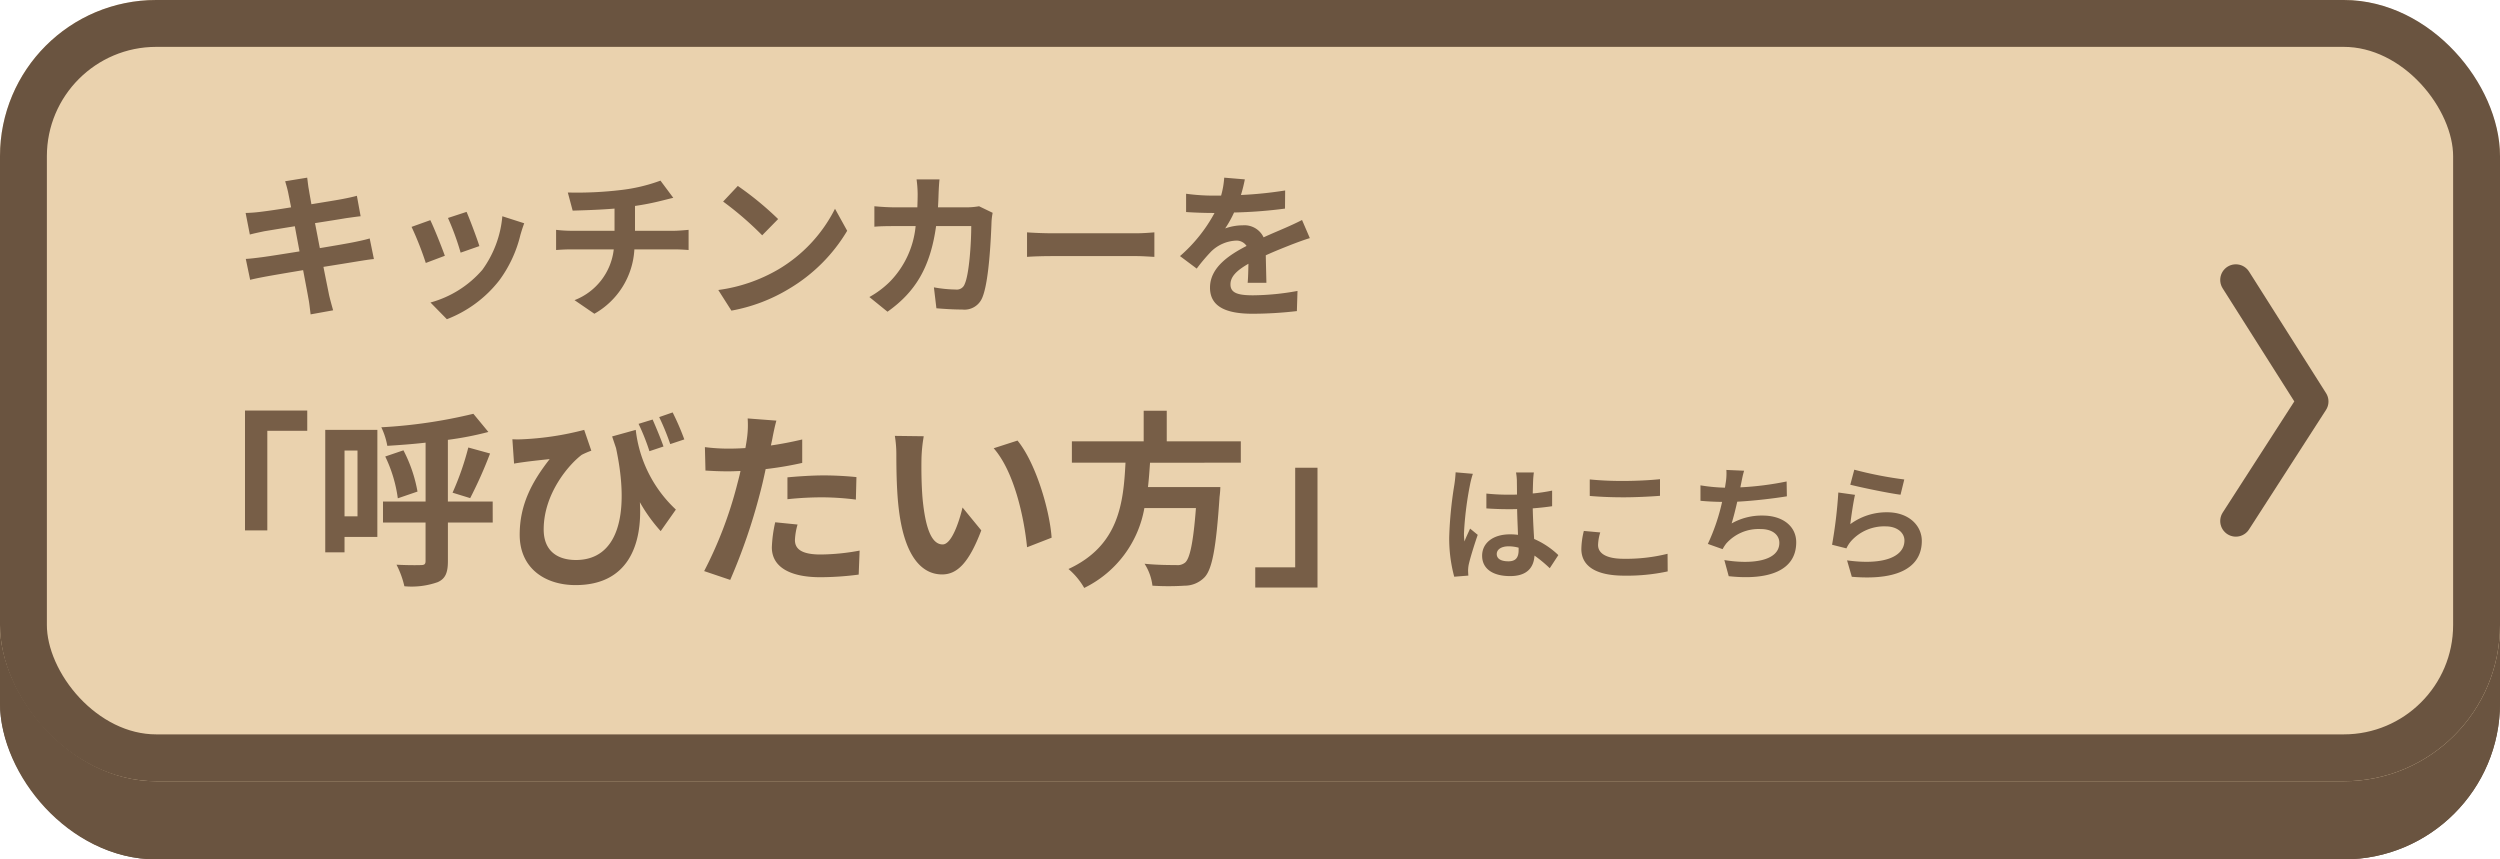
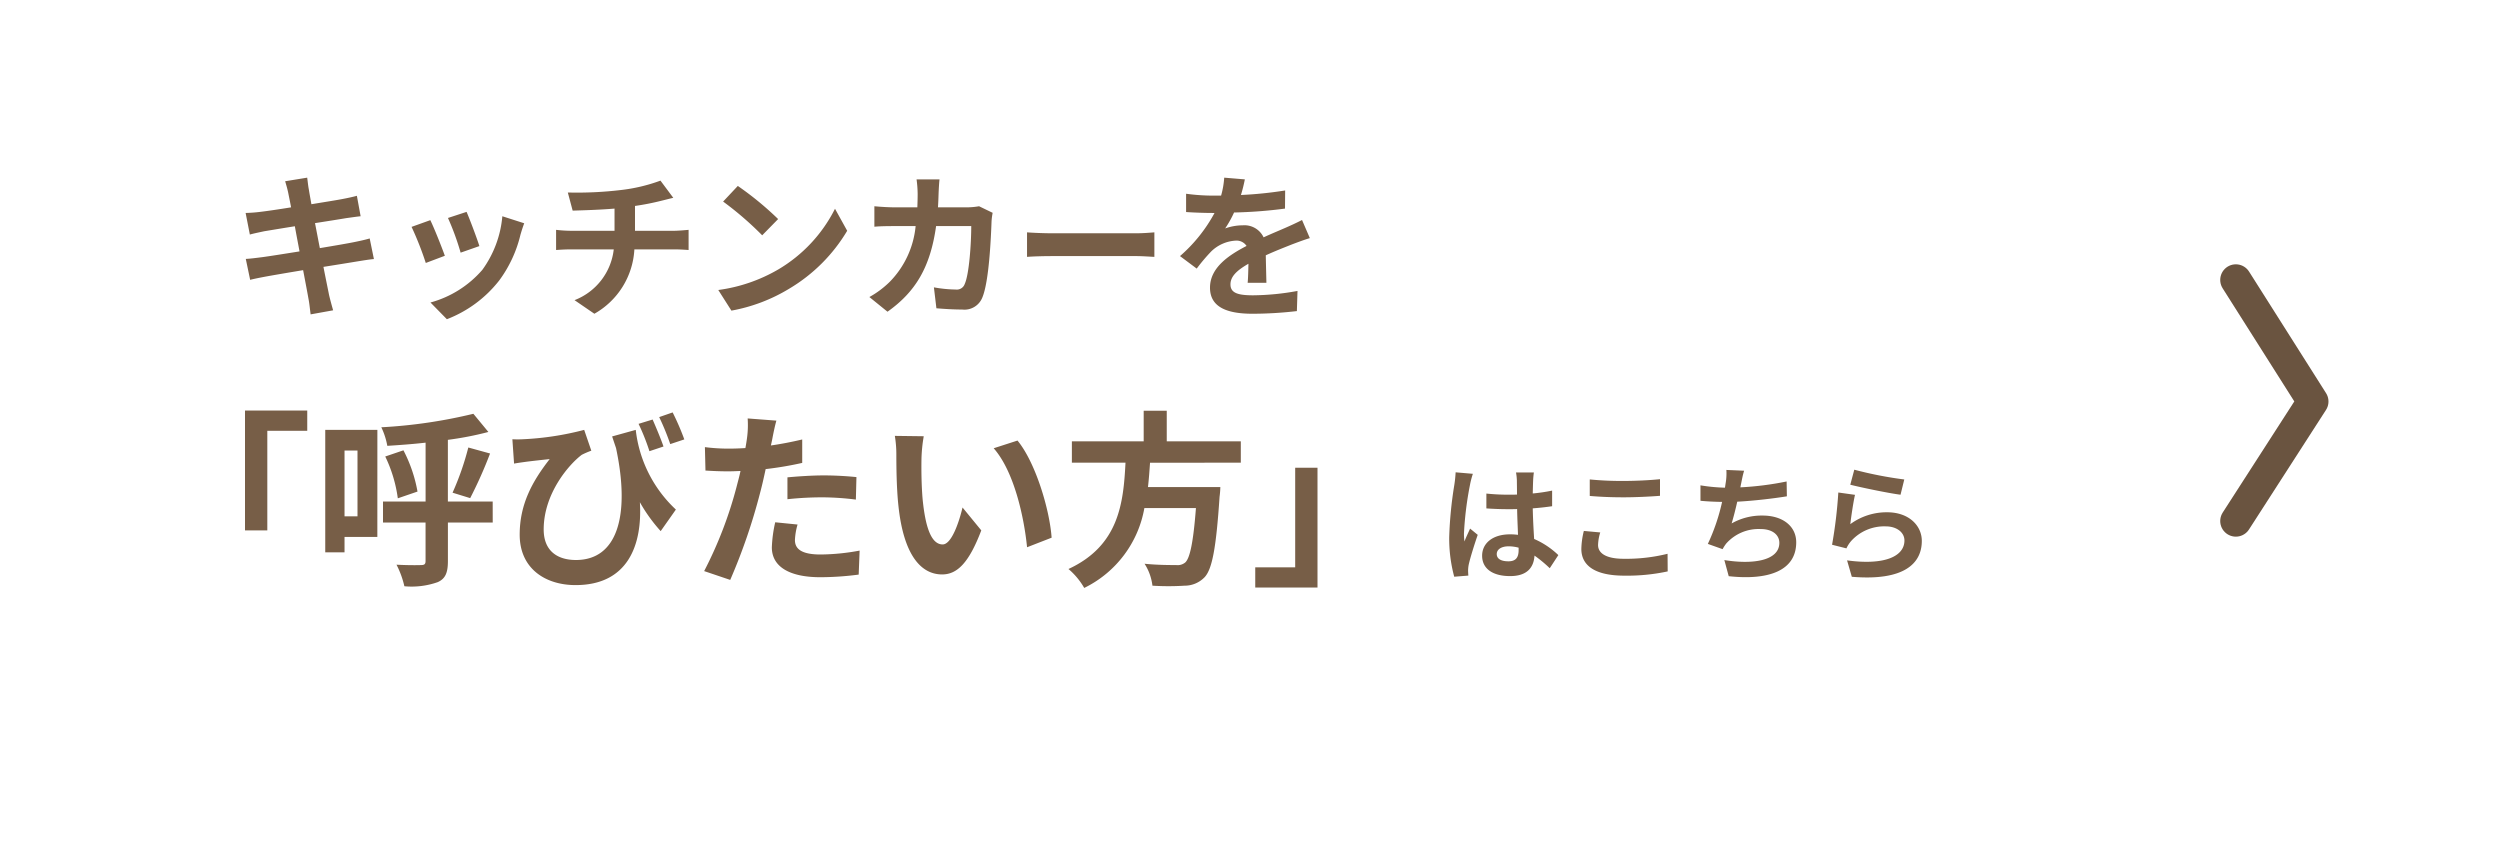
<svg xmlns="http://www.w3.org/2000/svg" width="320" height="110" viewBox="0 0 320 110">
  <g id="btn-11" transform="translate(-1016 -1145)">
    <g id="長方形_1453" data-name="長方形 1453" transform="translate(1016 1155)" fill="#6a5440" stroke="#6a5440" stroke-width="6">
-       <rect width="320" height="100" rx="20" stroke="none" />
-       <rect x="3" y="3" width="314" height="94" rx="17" fill="none" />
-     </g>
+       </g>
    <g id="長方形_1454" data-name="長方形 1454" transform="translate(1016 1145)" fill="#ead2ae" stroke="#6a5440" stroke-linejoin="round" stroke-width="6">
-       <rect width="320" height="100" rx="20" stroke="none" />
-       <rect x="3" y="3" width="314" height="94" rx="17" fill="none" />
-     </g>
+       </g>
    <g id="グループ_3410" data-name="グループ 3410" transform="translate(643 -2228)">
      <path id="パス_7563" data-name="パス 7563" d="M20.9-14.28c.06.32.2.98.36,1.82-1.72.28-3.26.5-3.96.58-.62.08-1.22.12-1.86.14l.54,2.76c.68-.18,1.2-.28,1.84-.42.62-.1,2.16-.36,3.92-.64.18,1.02.4,2.14.6,3.22-2.02.32-3.88.62-4.8.74-.64.08-1.54.2-2.08.22l.56,2.68c.46-.12,1.14-.26,2-.42s2.74-.48,4.78-.82c.32,1.68.58,3.06.68,3.64.12.58.18,1.28.28,2.02L26.64.72c-.18-.64-.38-1.36-.52-1.96-.12-.62-.4-1.96-.72-3.6,1.76-.28,3.38-.54,4.34-.7.76-.12,1.58-.26,2.12-.3l-.54-2.64c-.52.16-1.26.32-2.04.48-.9.18-2.54.46-4.34.76-.22-1.1-.42-2.2-.62-3.2,1.66-.26,3.18-.5,4-.64.6-.08,1.4-.2,1.84-.24l-.48-2.62c-.48.14-1.24.3-1.88.42-.72.14-2.24.38-3.94.66-.16-.9-.28-1.56-.32-1.84-.1-.48-.16-1.16-.22-1.56l-2.82.46C20.64-15.32,20.78-14.86,20.9-14.28Zm22.82,2.4-2.38.78a33.312,33.312,0,0,1,1.62,4.44l2.4-.84C45.08-8.42,44.1-11.02,43.72-11.88Zm7.38,1.46-2.8-.9a13.679,13.679,0,0,1-2.56,6.86A13.457,13.457,0,0,1,39.1-.28l2.1,2.14A15.619,15.619,0,0,0,47.9-3.1a16.127,16.127,0,0,0,2.72-5.86C50.74-9.36,50.86-9.78,51.1-10.42Zm-12.02-.4-2.4.86A40.4,40.4,0,0,1,38.5-5.34l2.44-.92C40.54-7.38,39.58-9.8,39.08-10.82Zm17.6-3.54.62,2.32c1.34-.04,3.44-.1,5.36-.26v2.84H57.02a17.41,17.41,0,0,1-1.84-.12V-7c.52-.04,1.26-.08,1.88-.08h5.5a7.916,7.916,0,0,1-5.02,6.5l2.54,1.74A10.078,10.078,0,0,0,65.2-7.08h5.18c.54,0,1.22.04,1.76.08V-9.58c-.44.04-1.38.12-1.82.12H65.28v-3.18a32.287,32.287,0,0,0,3.36-.66c.34-.08.86-.22,1.54-.38l-1.64-2.2a21.678,21.678,0,0,1-5.04,1.2A47.2,47.2,0,0,1,56.68-14.36Zm21.76-.84-1.88,2a41.585,41.585,0,0,1,5,4.32l2.04-2.08A40.394,40.394,0,0,0,78.44-15.2ZM75.94-1.88,77.62.76a21.659,21.659,0,0,0,7.42-2.82,21.267,21.267,0,0,0,7.4-7.4l-1.56-2.82A18.832,18.832,0,0,1,83.6-4.5,20.614,20.614,0,0,1,75.94-1.88Zm28.32-14.16h-2.94a14.8,14.8,0,0,1,.14,1.84c0,.6-.02,1.18-.04,1.74H98.56c-.76,0-1.8-.06-2.64-.14v2.62c.86-.08,1.96-.08,2.64-.08h2.64a11.762,11.762,0,0,1-3.3,7.12A11.917,11.917,0,0,1,95.28-.98L97.6.9c3.58-2.54,5.48-5.68,6.22-10.96h4.5c0,2.16-.26,6.16-.84,7.42a1.064,1.064,0,0,1-1.14.7,16.554,16.554,0,0,1-2.8-.28l.32,2.68c.96.08,2.16.16,3.3.16a2.462,2.462,0,0,0,2.58-1.54c.86-2.04,1.1-7.62,1.18-9.78a8.177,8.177,0,0,1,.14-1.06l-1.74-.84a9.3,9.3,0,0,1-1.5.14h-3.76c.04-.58.06-1.18.08-1.8C104.16-14.74,104.2-15.58,104.26-16.04Zm11.2,6.78v3.14c.74-.06,2.08-.1,3.22-.1h10.74c.84,0,1.86.08,2.34.1V-9.26c-.52.04-1.4.12-2.34.12H118.68C117.64-9.14,116.18-9.2,115.46-9.26Zm27.88-6.78-2.64-.22a11.12,11.12,0,0,1-.4,2.3h-.96a26.023,26.023,0,0,1-3.52-.24v2.34c1.1.08,2.56.12,3.38.12h.26a19.627,19.627,0,0,1-4.42,5.52l2.14,1.6a23.03,23.03,0,0,1,1.86-2.2,4.872,4.872,0,0,1,3.12-1.38,1.539,1.539,0,0,1,1.4.68c-2.28,1.18-4.68,2.78-4.68,5.34,0,2.58,2.32,3.34,5.46,3.34A50.031,50.031,0,0,0,150,.82l.08-2.58a32.718,32.718,0,0,1-5.68.56c-1.96,0-2.9-.3-2.9-1.4,0-1,.8-1.78,2.3-2.64-.02.88-.04,1.84-.1,2.44h2.4c-.02-.92-.06-2.4-.08-3.52,1.22-.56,2.36-1,3.26-1.36.68-.26,1.74-.66,2.38-.84l-1-2.32c-.74.38-1.44.7-2.22,1.04-.82.36-1.66.7-2.7,1.18a2.708,2.708,0,0,0-2.66-1.54,6.777,6.777,0,0,0-2.26.4,13.963,13.963,0,0,0,1.14-2.04,59.578,59.578,0,0,0,6.52-.5l.02-2.32a50.634,50.634,0,0,1-5.66.58A19.137,19.137,0,0,0,143.34-16.04ZM15.36,13.552V28.888h2.856V16.144h5.112V13.552Zm14.4,5.112v8.424H28.1V18.664Zm2.544-2.64H25.632V31.7H28.1V29.728h4.2Zm14.76,9.168H41.328V17.3a41.4,41.4,0,0,0,5.184-1.008l-1.92-2.328a64.49,64.49,0,0,1-11.784,1.728,9.171,9.171,0,0,1,.768,2.376c1.56-.1,3.216-.216,4.9-.408v7.536H33.024V27.88h5.448V32.8c0,.408-.144.528-.576.528-.432.024-1.824.024-3.144-.048a11.646,11.646,0,0,1,1.008,2.76,10.011,10.011,0,0,0,4.272-.528c.96-.432,1.3-1.176,1.3-2.688V27.88h5.736Zm-13.752-5.76a17.759,17.759,0,0,1,1.608,5.352l2.52-.864a18.366,18.366,0,0,0-1.8-5.28ZM44.184,24.76a55.96,55.96,0,0,0,2.544-5.712l-2.784-.768a35.692,35.692,0,0,1-2.016,5.784ZM67.536,14.7l-1.8.552a28.025,28.025,0,0,1,1.392,3.5l1.8-.6C68.592,17.176,67.968,15.688,67.536,14.7Zm2.568-.912-1.728.6a31.56,31.56,0,0,1,1.416,3.456l1.8-.6A32.606,32.606,0,0,0,70.1,13.792Zm-20.52,3.432.216,3.12c.552-.1.912-.144,1.416-.216.72-.1,2.232-.264,3.144-.36-2.232,2.856-3.84,5.784-3.84,9.672,0,4.344,3.288,6.456,7.152,6.456,6.7,0,8.568-5.136,8.232-10.608a20.512,20.512,0,0,0,2.664,3.7l1.944-2.76a16.469,16.469,0,0,1-5.136-10.2l-3.024.84c.168.5.336,1.008.5,1.488C64.7,27.04,63,32.68,57.72,32.68c-2.3,0-4.128-1.1-4.128-3.912,0-4.608,3.24-8.328,4.872-9.552a10.466,10.466,0,0,1,1.224-.528l-.912-2.664a37.514,37.514,0,0,1-7.848,1.2A12.544,12.544,0,0,1,49.584,17.224Zm36.5,10.92-2.856-.288a16.783,16.783,0,0,0-.432,3.216c0,2.424,2.184,3.816,6.216,3.816a38.527,38.527,0,0,0,4.9-.336l.12-3.072a28.166,28.166,0,0,1-4.992.5c-2.568,0-3.288-.792-3.288-1.848A8.223,8.223,0,0,1,86.088,28.144Zm-2.712-13.3L79.7,14.56a12.3,12.3,0,0,1-.072,2.424q-.072.576-.216,1.368-1.116.072-2.16.072a23.751,23.751,0,0,1-3.024-.192l.072,3c.84.048,1.752.1,2.9.1.5,0,1.032-.024,1.584-.048-.144.7-.336,1.368-.5,2.016a51.963,51.963,0,0,1-4.152,10.8l3.336,1.128a74.579,74.579,0,0,0,3.816-11.112c.264-.984.5-2.04.72-3.072a44.182,44.182,0,0,0,4.68-.792v-3c-1.32.312-2.664.576-4.008.768.072-.336.144-.648.192-.912C82.968,16.576,83.184,15.5,83.376,14.848ZM84.792,22.1V24.9a41.236,41.236,0,0,1,4.632-.24,35.184,35.184,0,0,1,4.128.288l.072-2.88a42.205,42.205,0,0,0-4.224-.216C87.864,21.856,86.136,21.976,84.792,22.1ZM102.24,16.84l-3.7-.048a14.588,14.588,0,0,1,.192,2.448c0,1.464.024,4.272.264,6.48.672,6.432,2.952,8.808,5.592,8.808,1.92,0,3.432-1.464,5.016-5.64l-2.4-2.928c-.456,1.92-1.416,4.728-2.544,4.728-1.512,0-2.232-2.376-2.568-5.832-.144-1.728-.168-3.528-.144-5.088A19.417,19.417,0,0,1,102.24,16.84Zm12,.552-3.048.984c2.616,2.976,3.888,8.808,4.272,12.672l3.144-1.224C118.344,26.152,116.52,20.152,114.24,17.392Zm28.584,2.832V17.488h-9.48V13.576h-2.952v3.912H121.2v2.736h6.864c-.264,5.136-.816,10.608-7.3,13.608a9.124,9.124,0,0,1,2.016,2.424,14.088,14.088,0,0,0,7.7-10.224h6.6c-.336,4.368-.768,6.456-1.392,6.984a1.54,1.54,0,0,1-1.152.312c-.7,0-2.376,0-4.032-.168a6.642,6.642,0,0,1,1.008,2.808,32.872,32.872,0,0,0,4.1,0,3.543,3.543,0,0,0,2.592-1.1c.96-1.056,1.464-3.744,1.9-10.272a11.675,11.675,0,0,0,.1-1.248h-9.264c.12-1.032.192-2.088.264-3.12Zm9.816,15.984V20.872h-2.856V33.616h-5.112v2.592Zm22.944-4.288c0-.608.608-.992,1.52-.992a4.94,4.94,0,0,1,1.28.176v.288c0,.944-.336,1.456-1.312,1.456C176.224,32.848,175.584,32.576,175.584,31.92Zm4.752-10.448h-2.288a6.8,6.8,0,0,1,.112,1.056c0,.336.016.992.016,1.776-.368.016-.752.016-1.12.016a26.66,26.66,0,0,1-2.8-.144v1.9c.944.064,1.856.1,2.8.1.368,0,.752,0,1.136-.016.016,1.136.08,2.3.112,3.3a7.118,7.118,0,0,0-1.04-.064c-2.176,0-3.552,1.12-3.552,2.736,0,1.68,1.376,2.608,3.584,2.608,2.16,0,3.024-1.088,3.12-2.624a16.782,16.782,0,0,1,1.952,1.616l1.1-1.68a10.472,10.472,0,0,0-3.1-2.064c-.064-1.088-.144-2.368-.176-3.92.88-.064,1.712-.16,2.48-.272v-2a21.921,21.921,0,0,1-2.48.368c.016-.7.032-1.3.048-1.648A10.016,10.016,0,0,1,180.336,21.472Zm-7.808.176-2.208-.192a15.266,15.266,0,0,1-.16,1.568A50.669,50.669,0,0,0,169.5,29.7a18.793,18.793,0,0,0,.64,5.12l1.808-.144c-.016-.224-.032-.5-.032-.656a4.465,4.465,0,0,1,.08-.752c.192-.864.7-2.5,1.152-3.808l-.976-.8c-.24.544-.512,1.088-.72,1.648a7.565,7.565,0,0,1-.064-1.04,42.71,42.71,0,0,1,.768-6.192A10.388,10.388,0,0,1,172.528,21.648Zm14.96.72V24.48c1.3.112,2.688.176,4.368.176,1.52,0,3.5-.1,4.624-.192V22.336c-1.232.128-3.056.224-4.64.224A41.973,41.973,0,0,1,187.488,22.368Zm1.344,6.784-2.1-.192a10.351,10.351,0,0,0-.32,2.3c0,2.192,1.84,3.424,5.5,3.424a24.655,24.655,0,0,0,5.552-.544l-.016-2.256a21.969,21.969,0,0,1-5.616.64c-2.3,0-3.28-.736-3.28-1.76A5.9,5.9,0,0,1,188.832,29.152Zm18.416-7.9-2.272-.1a7.255,7.255,0,0,1-.08,1.616c-.032.192-.064.416-.1.656a22.868,22.868,0,0,1-3.136-.3V25.1c.816.08,1.76.128,2.768.144a25.6,25.6,0,0,1-1.824,5.376l1.888.672a5.914,5.914,0,0,1,.448-.7,5.536,5.536,0,0,1,4.432-1.872c1.568,0,2.384.8,2.384,1.76,0,2.352-3.536,2.784-7.04,2.208l.56,2.064c5.168.56,8.64-.736,8.64-4.336,0-2.048-1.712-3.424-4.3-3.424A7.8,7.8,0,0,0,205.648,28c.24-.784.5-1.808.72-2.784,2.144-.112,4.688-.416,6.352-.688l-.032-1.9a39.177,39.177,0,0,1-5.92.752c.032-.176.064-.352.1-.5C206.976,22.352,207.072,21.808,207.248,21.248Zm14.1-.128-.512,1.92c1.248.32,4.816,1.072,6.432,1.28l.48-1.952A48.973,48.973,0,0,1,221.344,21.12Zm.1,3.216-2.144-.3a59.029,59.029,0,0,1-.8,6.688l1.84.464a3.877,3.877,0,0,1,.592-.928,5.7,5.7,0,0,1,4.448-1.888c1.392,0,2.384.768,2.384,1.808,0,2.032-2.544,3.2-7.344,2.544l.608,2.1c6.656.56,8.96-1.68,8.96-4.592,0-1.936-1.632-3.664-4.432-3.664a7.832,7.832,0,0,0-4.72,1.52C220.944,27.168,221.232,25.216,221.44,24.336Z" transform="translate(389 3412)" fill="#775e47" />
    </g>
    <path id="パス_4517" data-name="パス 4517" d="M-1411.146,3437.468l9.857,15.559-9.857,15.3" transform="translate(2713.334 -2256.636)" fill="none" stroke="#6a5440" stroke-linecap="round" stroke-linejoin="round" stroke-width="4" />
  </g>
</svg>